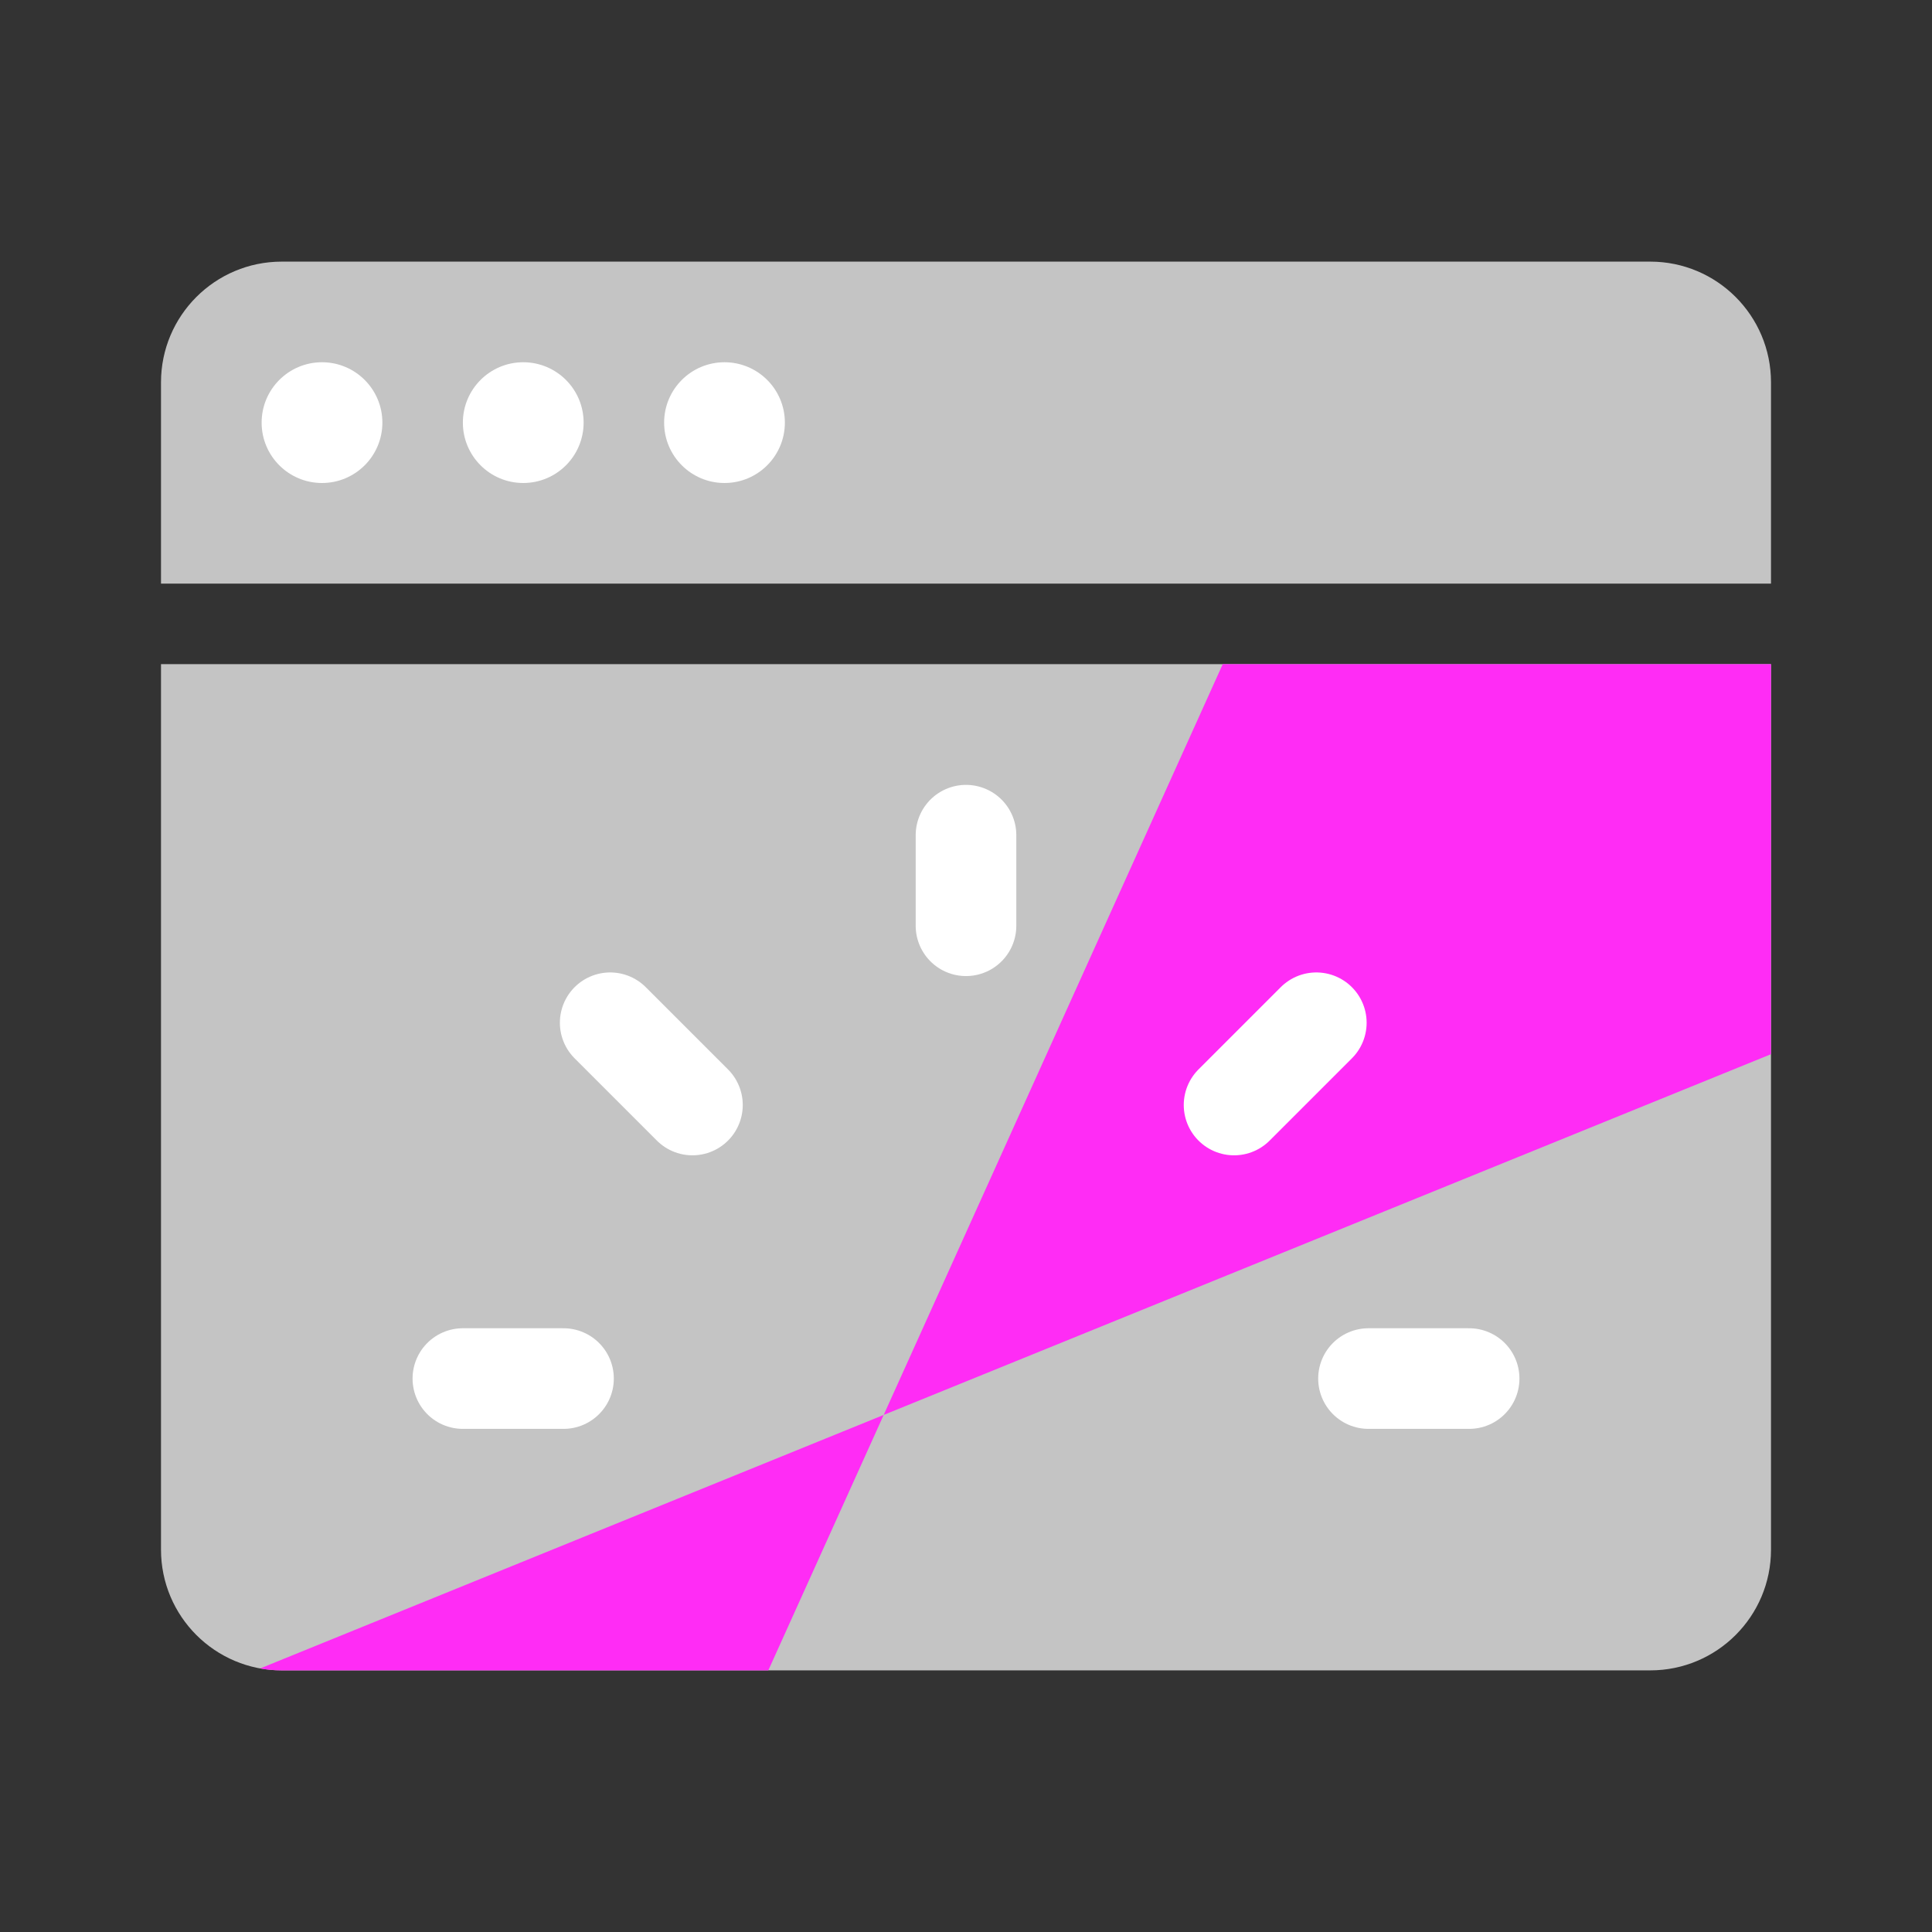
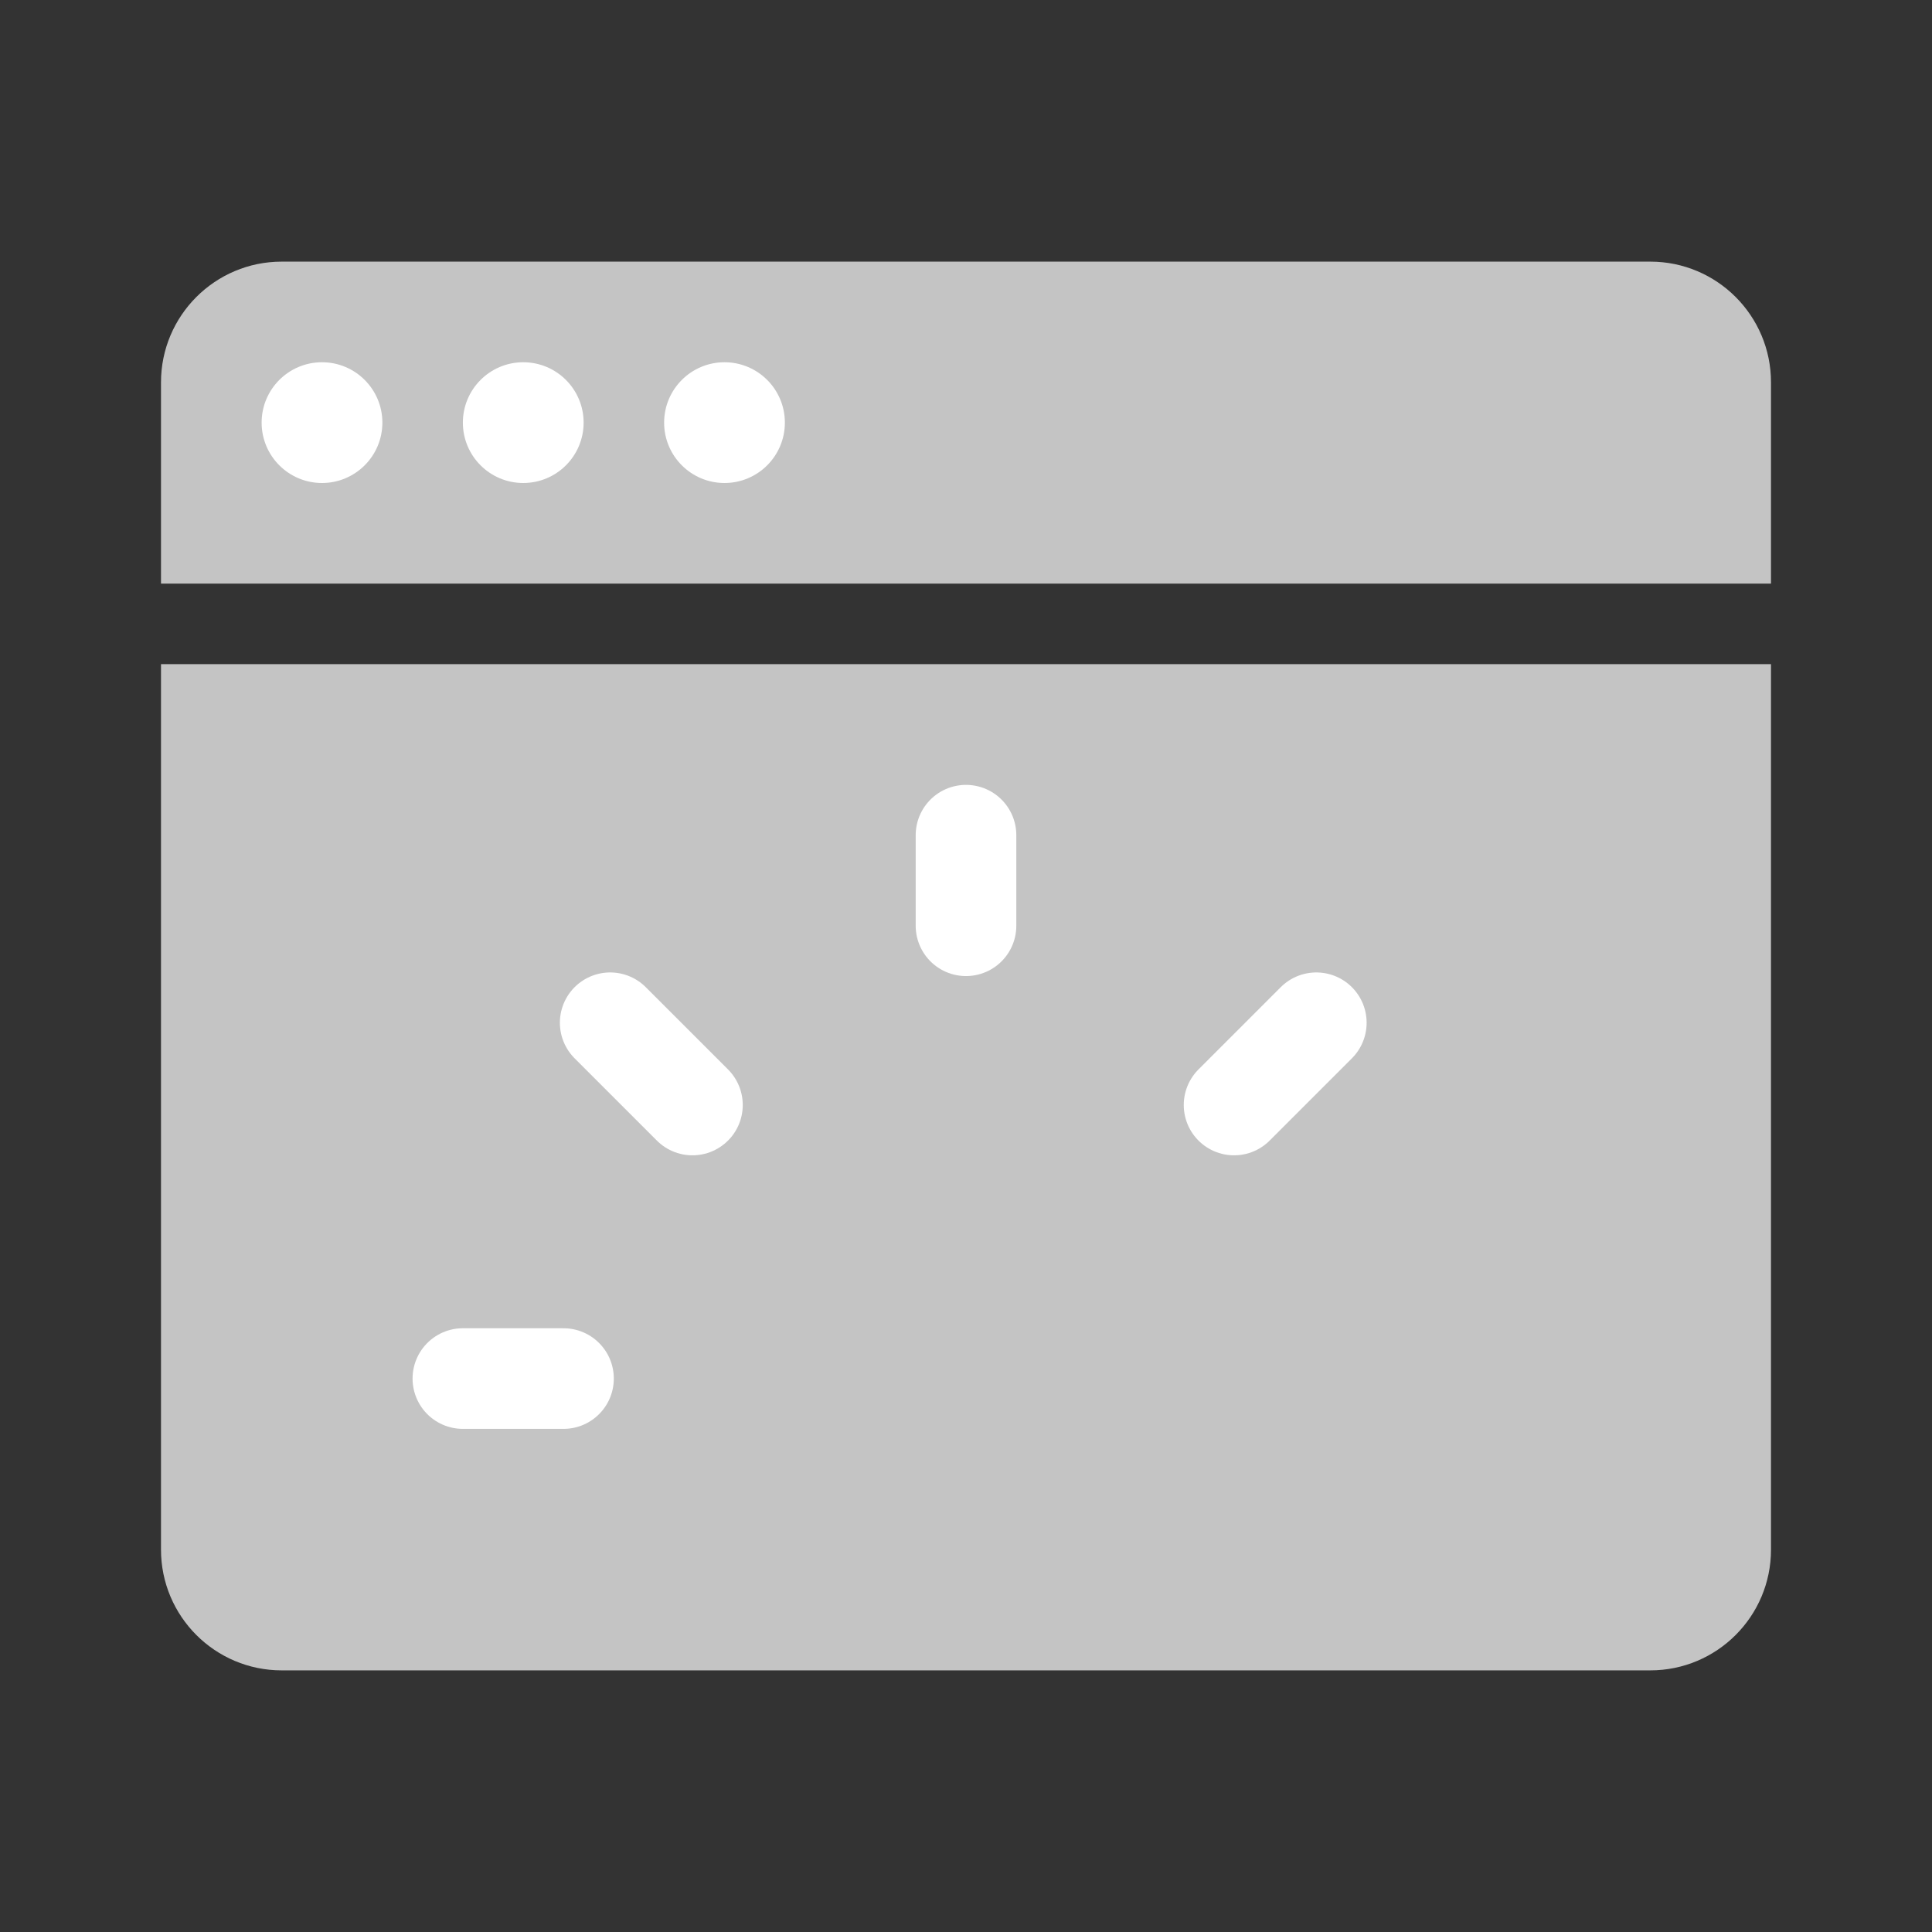
<svg xmlns="http://www.w3.org/2000/svg" width="96" height="96" viewBox="0 0 96 96" fill="none">
  <rect x="0" y="0" width="96" height="96" fill="#333333" stroke="none" />
  <path d="M8 19C8 15.686 10.686 13 14 13H82C85.314 13 88 15.686 88 19V29H8V19Z" fill="#C4C4C4" />
  <path d="M8 33H88V77C88 80.314 85.314 83 82 83H14C10.686 83 8 80.314 8 77V33Z" fill="#C4C4C4" />
-   <path fill-rule="evenodd" clip-rule="evenodd" d="M38.177 83H14C13.633 83 13.274 82.967 12.925 82.904L43.91 70.307L38.177 83ZM88 52.382L43.91 70.307L60.758 33H88V52.382Z" fill="#FF2CF5" />
  <path d="M23 68.5H28" stroke="white" stroke-width="5" stroke-linecap="round" stroke-linejoin="round" />
  <path d="M30.32 50.82L34.407 54.907" stroke="white" stroke-width="5" stroke-linecap="round" stroke-linejoin="round" />
  <path d="M65.407 50.82L61.32 54.907" stroke="white" stroke-width="5" stroke-linecap="round" stroke-linejoin="round" />
  <path d="M48 41.5V46" stroke="white" stroke-width="5" stroke-linecap="round" stroke-linejoin="round" />
-   <path d="M73 68.5H68" stroke="white" stroke-width="5" stroke-linecap="round" stroke-linejoin="round" />
  <circle cx="16" cy="21" r="3" fill="white" />
  <circle cx="26" cy="21" r="3" fill="white" />
  <circle cx="36" cy="21" r="3" fill="white" />
</svg>